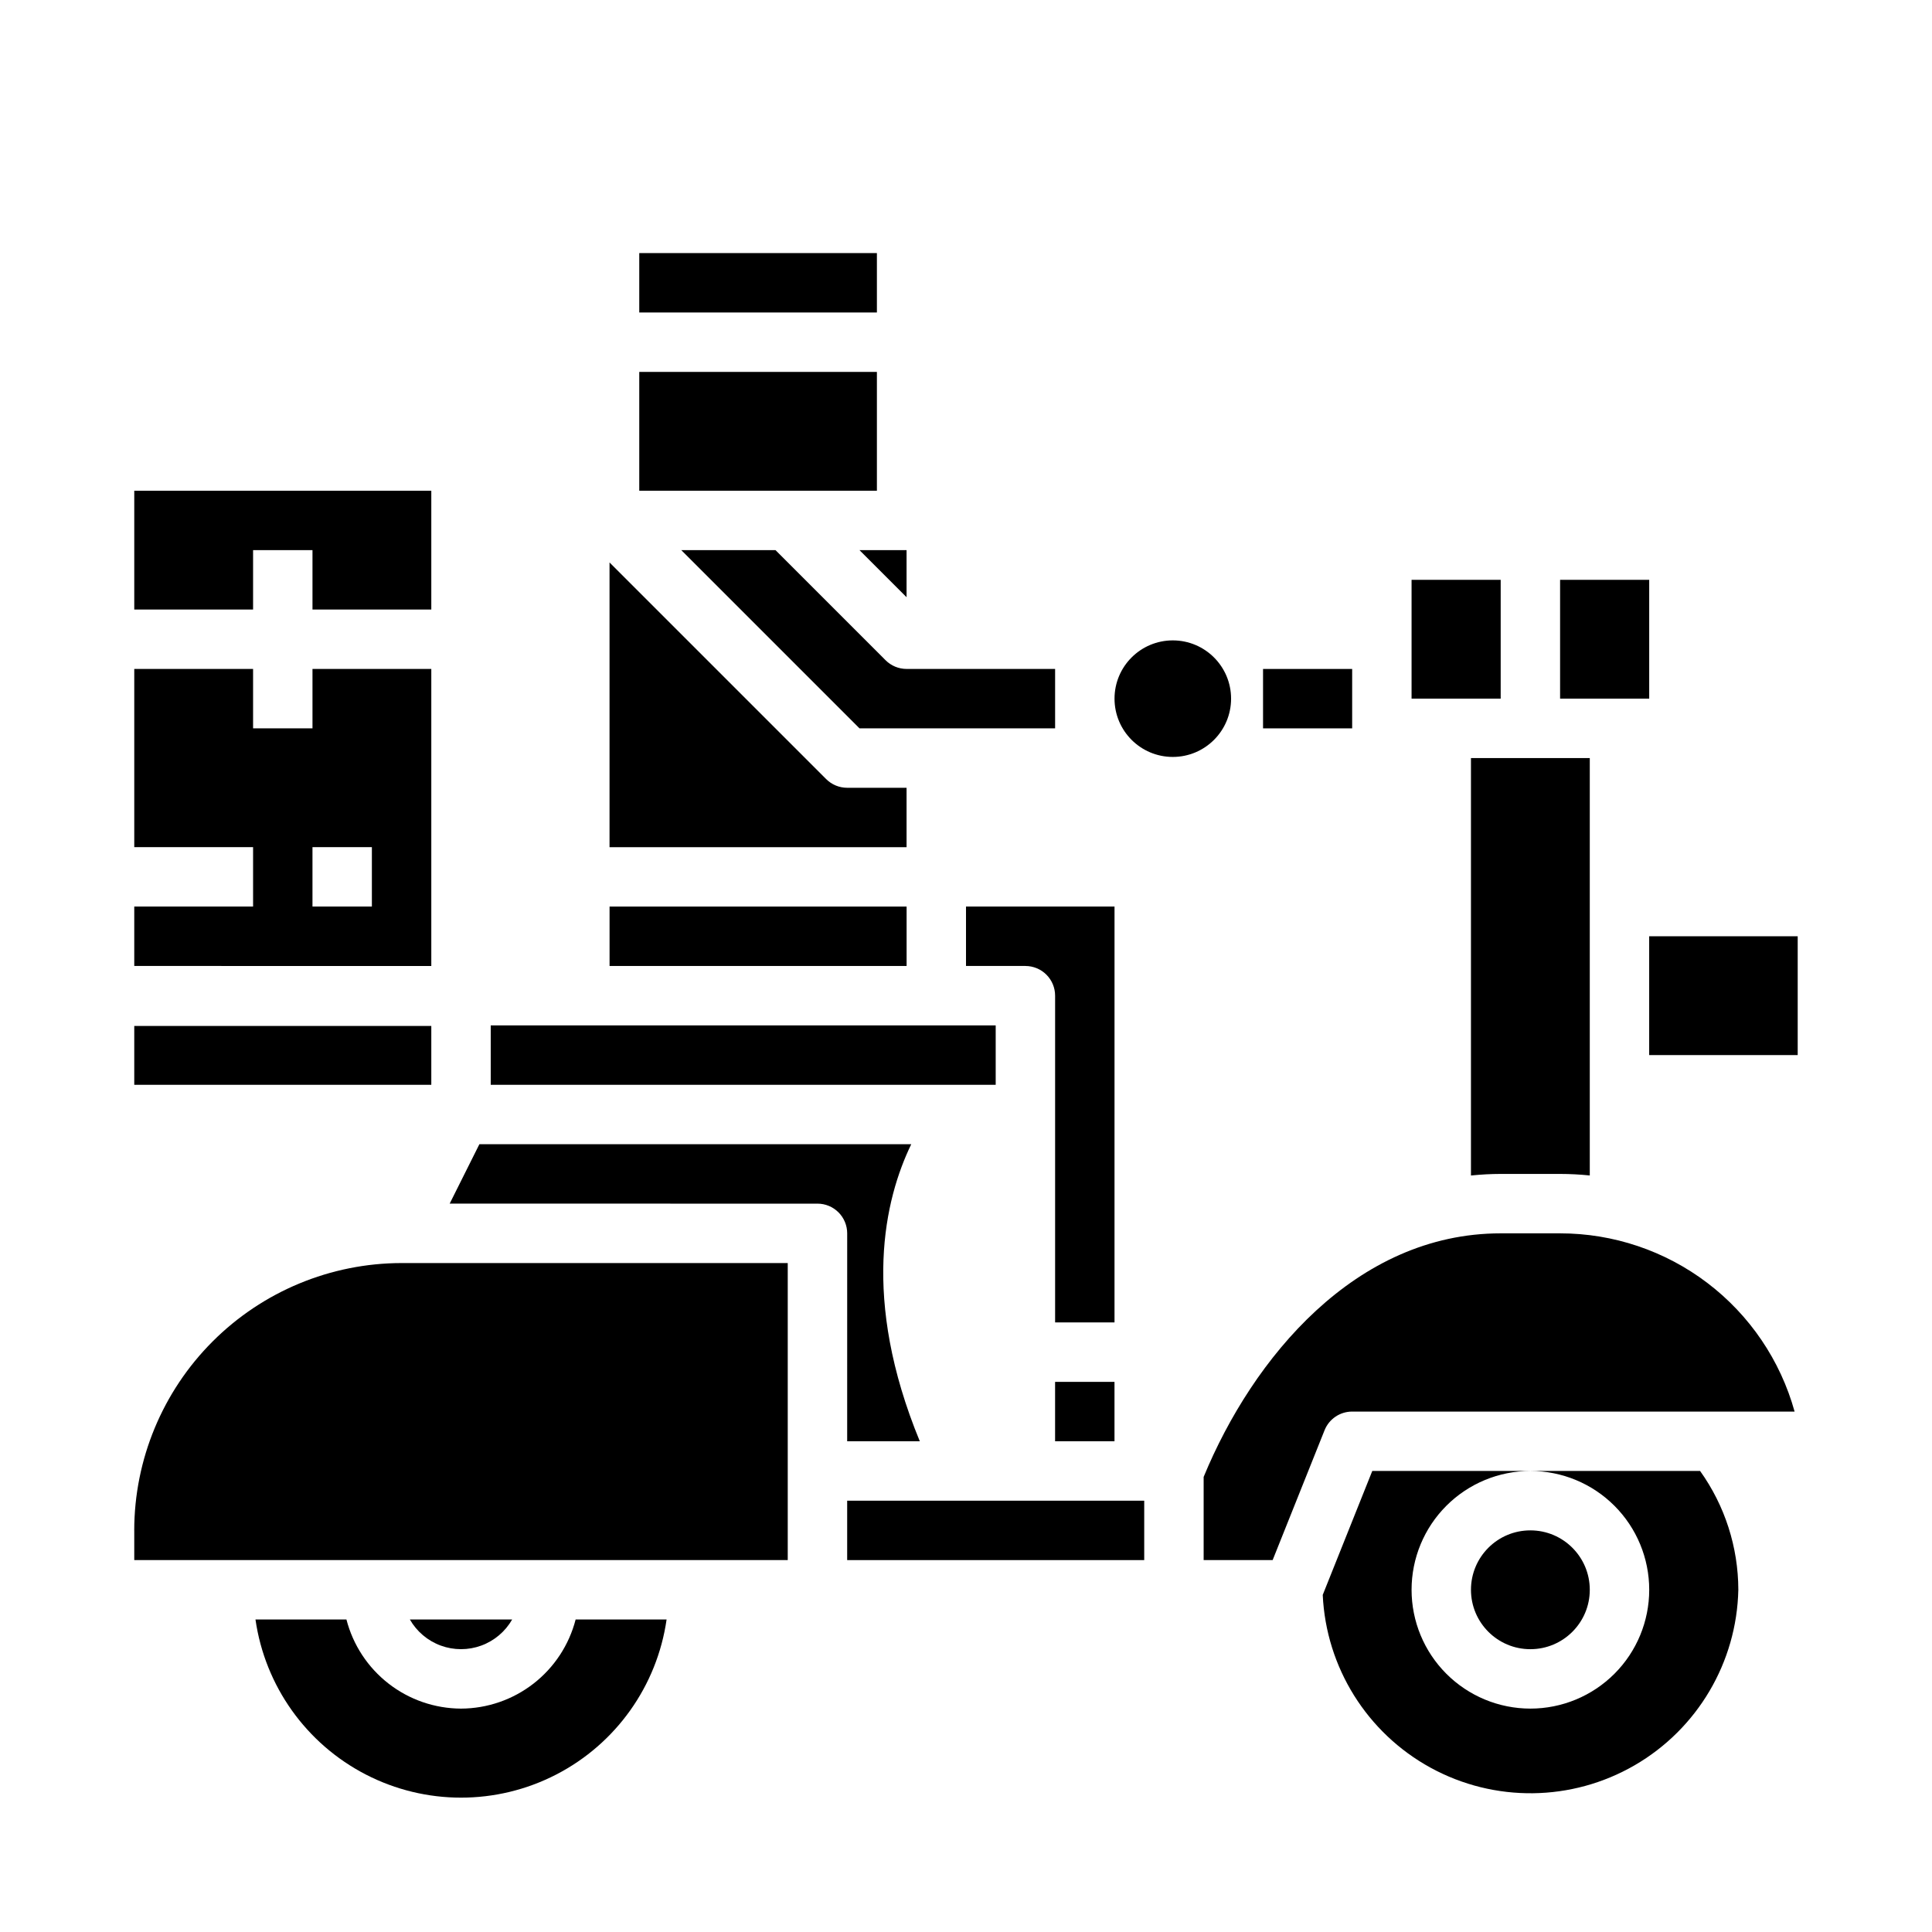
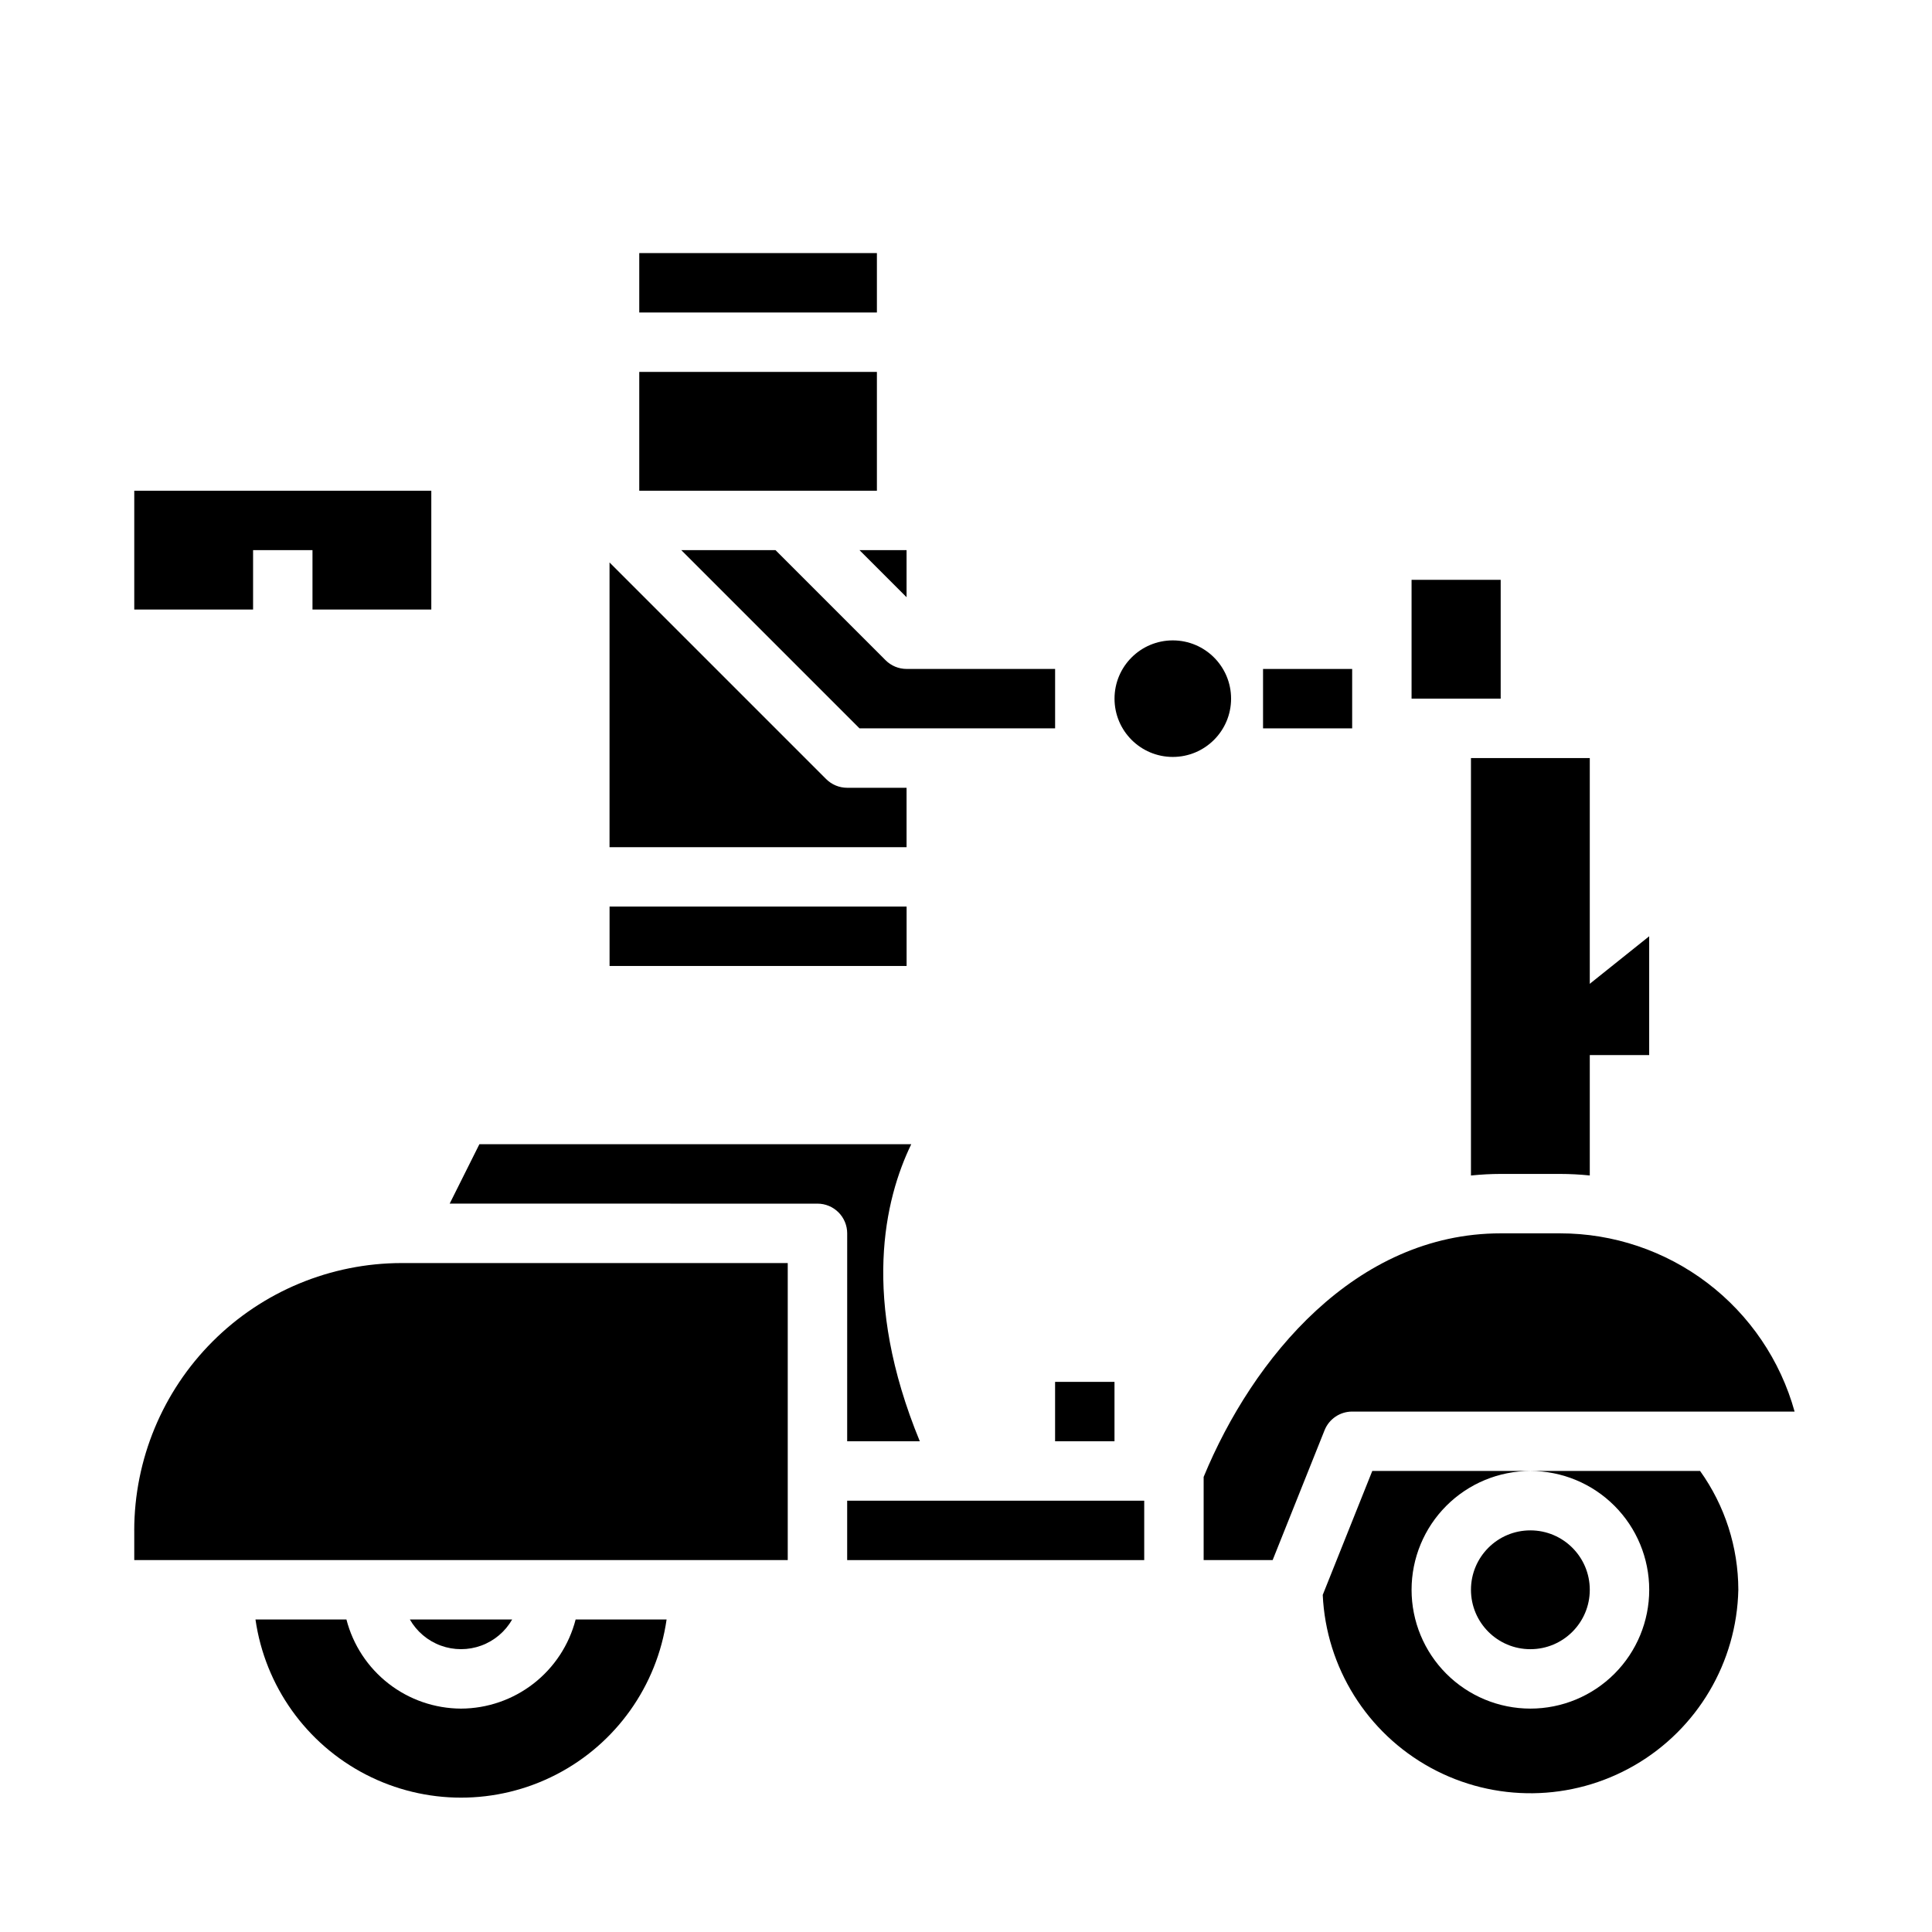
<svg xmlns="http://www.w3.org/2000/svg" fill="#000000" width="800px" height="800px" version="1.1" viewBox="144 144 512 512">
  <g>
    <path d="m313.41 211.07h62.977v15.742h-62.977z" />
    <path d="m313.41 242.56h62.977v31.488h-62.977z" />
    <path d="m533.82 455.52c2.606-0.262 5.227-0.418 7.871-0.418h15.742c2.629 0.004 5.258 0.141 7.875 0.41v-110.62h-31.488z" />
    <path d="m384.25 302.27v-12.484h-12.484z" />
-     <path d="m179.58 384.25v15.742l78.719 0.004v-78.723h-31.488v15.742l-15.742 0.004v-15.746h-31.488v47.23l31.488 0.004v15.742zm47.23-15.742h15.742v15.742h-15.742z" />
    <path d="m258.3 274.05h-78.719v31.488h31.488v-15.746h15.742v15.746h31.488z" />
-     <path d="m274.05 415.74h133.82v15.742h-133.82z" />
-     <path d="m439.36 384.25h-39.359v15.742h15.742v0.004c2.09 0 4.09 0.828 5.566 2.305 1.477 1.477 2.305 3.477 2.305 5.566v86.59h15.742z" />
    <path d="m423.61 510.21h15.742v15.742h-15.742z" />
    <path d="m378.69 318.97-29.18-29.184h-24.969l47.23 47.23 51.844 0.004v-15.746h-39.359c-2.086 0-4.09-0.828-5.566-2.305z" />
    <path d="m305.54 384.25h78.719v15.742h-78.719z" />
    <path d="m384.25 352.77h-15.742c-2.09 0-4.09-0.828-5.566-2.305l-57.41-57.41v75.461h78.719z" />
    <path d="m518.08 297.66h23.617v31.488h-23.617z" />
    <path d="m549.57 533.82c8.352 0 16.359 3.316 22.266 9.223 5.906 5.902 9.223 13.914 9.223 22.266s-3.316 16.359-9.223 22.266c-5.906 5.902-13.914 9.223-22.266 9.223-8.352 0-16.359-3.32-22.266-9.223-5.906-5.906-9.223-13.914-9.223-22.266s3.316-16.363 9.223-22.266c5.906-5.906 13.914-9.223 22.266-9.223h-41.902l-13.129 32.844v-0.004c0.883 19.227 11.734 36.598 28.621 45.824 16.891 9.227 37.371 8.977 54.027-0.664s27.074-27.273 27.488-46.512c-0.023-11.297-3.562-22.301-10.133-31.488z" />
    <path d="m565.31 565.31c0 8.695-7.051 15.742-15.746 15.742-8.695 0-15.742-7.047-15.742-15.742s7.047-15.746 15.742-15.746c8.695 0 15.746 7.051 15.746 15.746" />
    <path d="m368.51 541.7h78.719v15.742h-78.719z" />
-     <path d="m557.44 297.66h23.617v31.488h-23.617z" />
-     <path d="m581.05 392.12h39.359v31.488h-39.359z" />
+     <path d="m581.05 392.12v31.488h-39.359z" />
    <path d="m557.44 470.85h-15.742c-38.453 0-65.738 33.062-78.719 64.551v22.039h18.285l13.762-34.418v0.004c1.195-2.988 4.094-4.945 7.312-4.945h117.25c-3.769-13.582-11.891-25.559-23.113-34.086-11.223-8.531-24.934-13.148-39.031-13.145z" />
    <path d="m470.25 329.15c0 8.531-6.918 15.445-15.445 15.445-8.531 0-15.445-6.914-15.445-15.445 0-8.527 6.914-15.441 15.445-15.441 8.527 0 15.445 6.914 15.445 15.441" />
    <path d="m179.58 549.57v7.871h173.18v-78.719h-102.34c-18.781 0.023-36.789 7.496-50.07 20.777s-20.754 31.289-20.777 50.07z" />
    <path d="m368.51 525.95h19.246c-15.594-37.855-9.32-64.156-2.266-78.719h-114.45l-7.871 15.742 97.469 0.004c2.09 0 4.09 0.828 5.566 2.305s2.309 3.477 2.309 5.566z" />
    <path d="m279.73 573.18h-27.113c1.828 3.199 4.731 5.652 8.195 6.918 3.461 1.266 7.262 1.266 10.723 0 3.465-1.266 6.367-3.719 8.195-6.918z" />
    <path d="m266.18 596.8c-6.961-0.027-13.719-2.359-19.211-6.633-5.496-4.273-9.422-10.246-11.16-16.984h-24.105c2.531 17.621 13.43 32.93 29.254 41.09 15.824 8.16 34.617 8.16 50.441 0 15.824-8.16 26.723-23.469 29.254-41.09h-24.105c-1.738 6.738-5.664 12.711-11.156 16.984-5.496 4.273-12.254 6.606-19.211 6.633z" />
-     <path d="m179.58 415.89h78.719v15.594h-78.719z" />
    <path d="m478.72 321.28h23.617v15.742h-23.617z" />
  </g>
</svg>